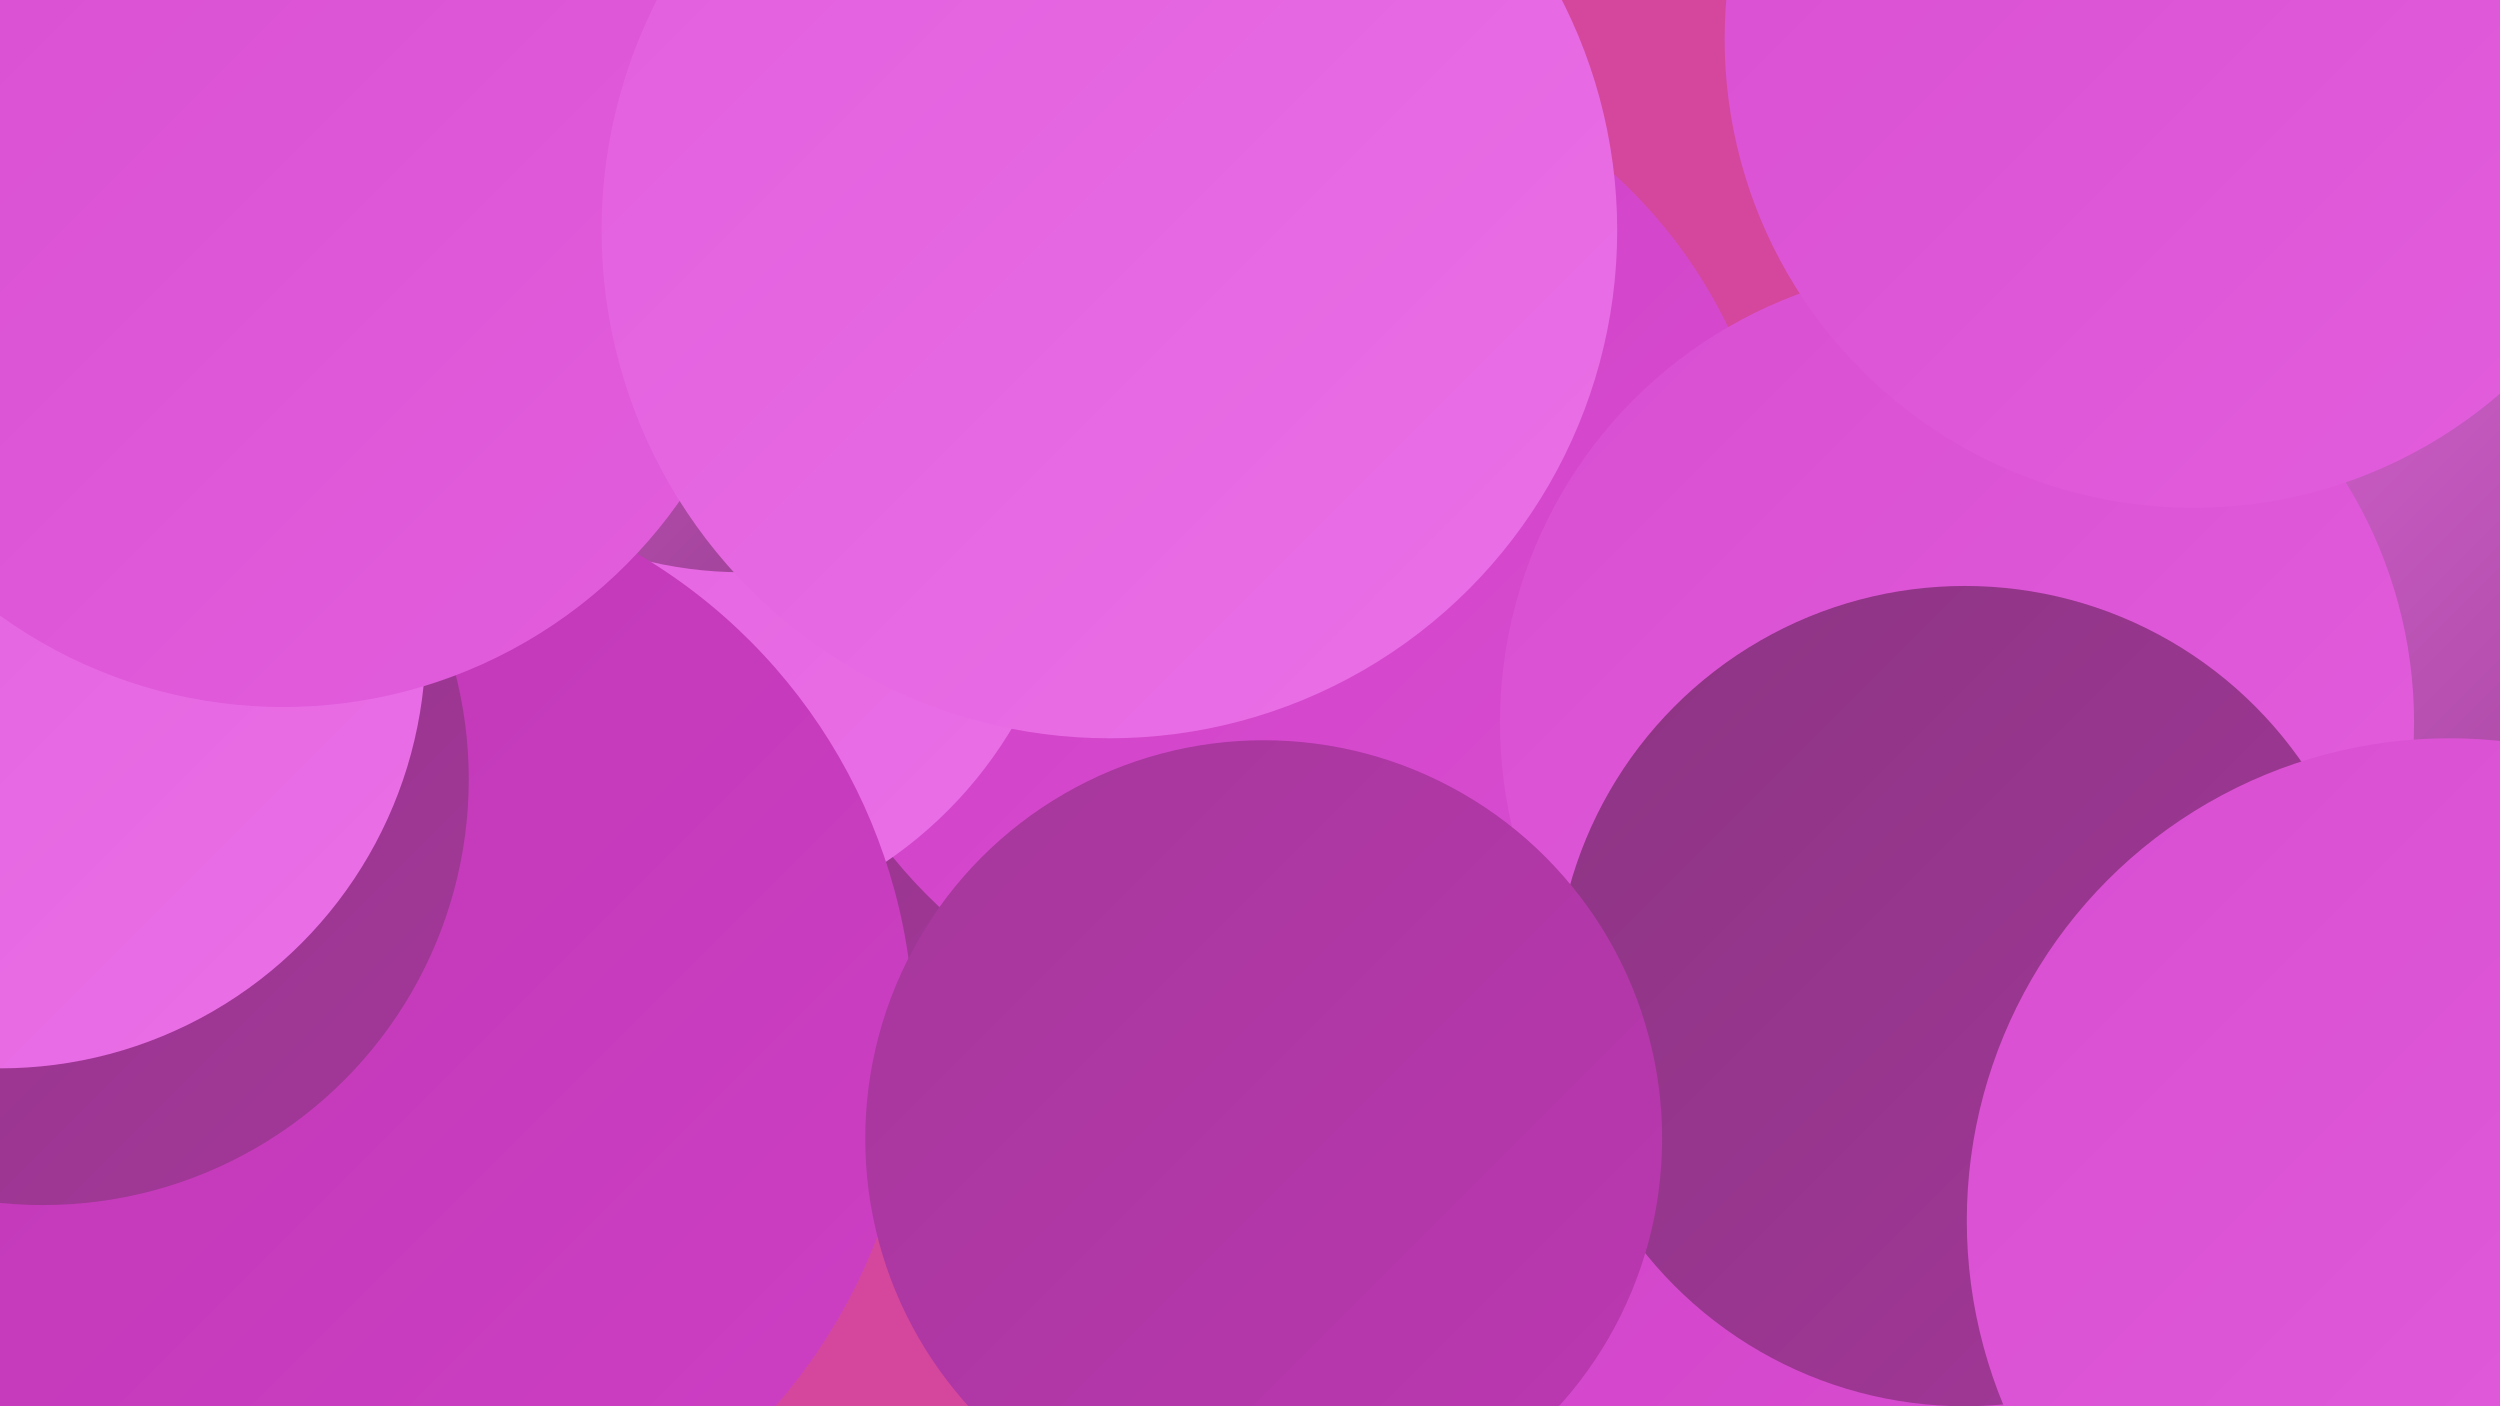
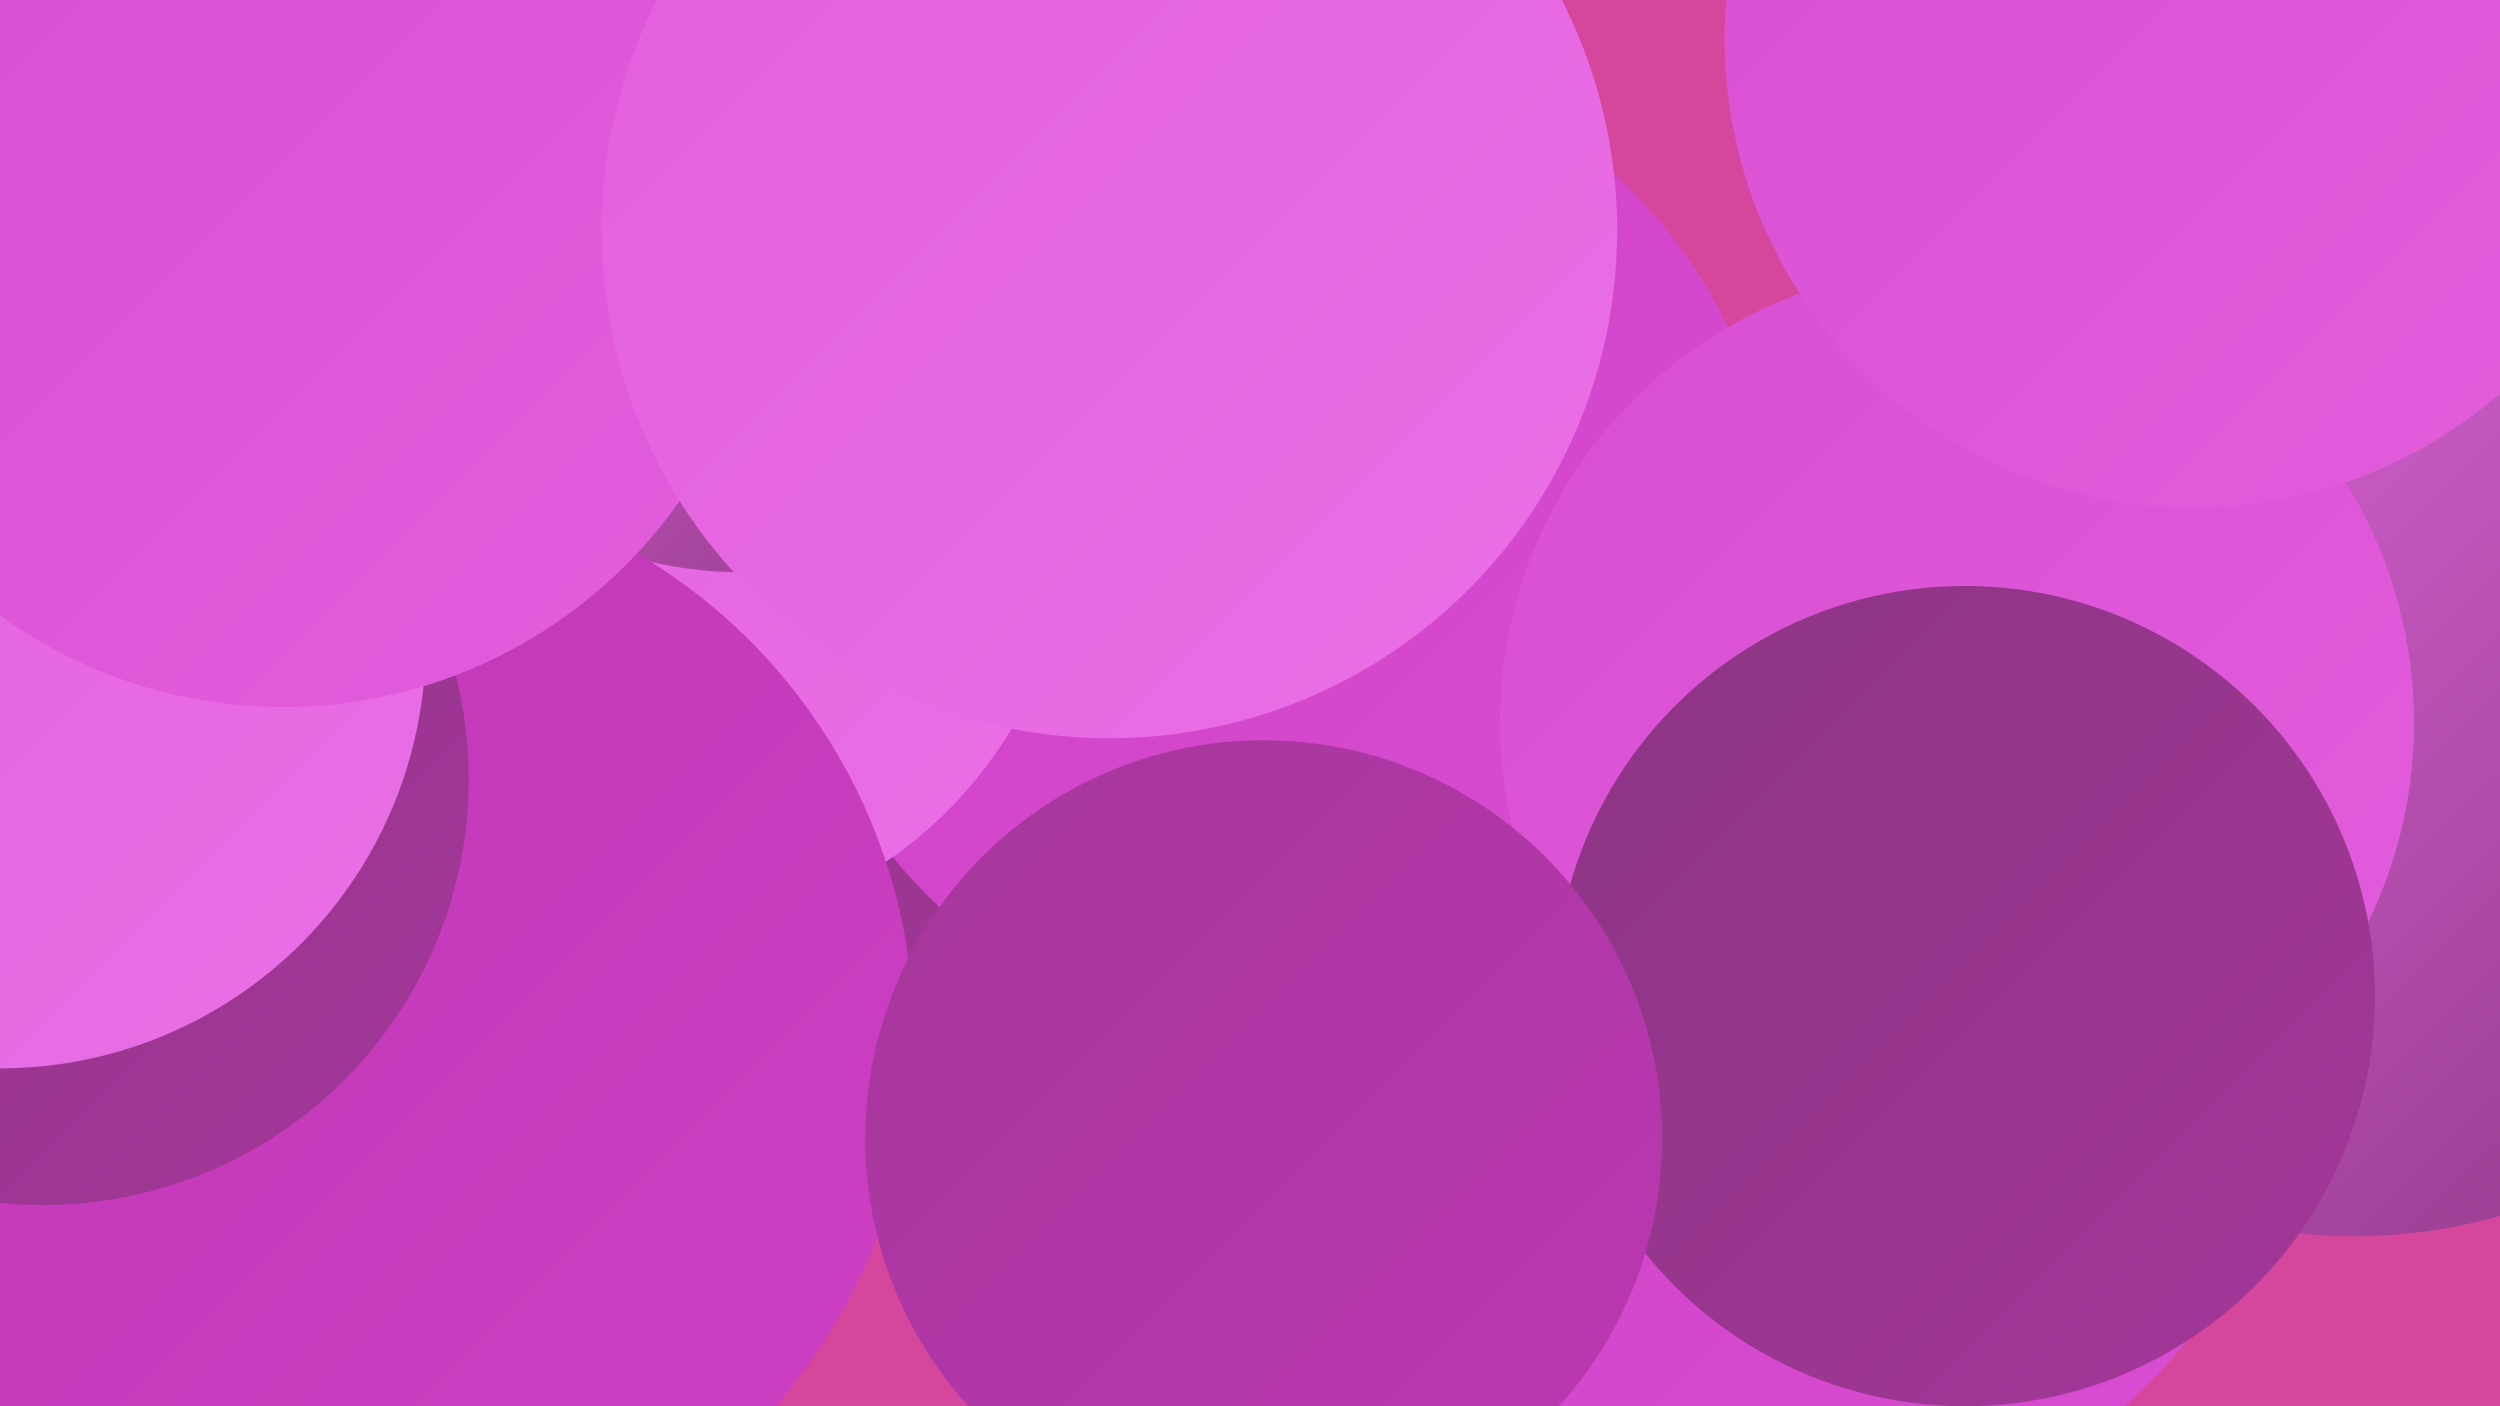
<svg xmlns="http://www.w3.org/2000/svg" width="1280" height="720">
  <defs>
    <linearGradient id="grad0" x1="0%" y1="0%" x2="100%" y2="100%">
      <stop offset="0%" style="stop-color:#8c3583;stop-opacity:1" />
      <stop offset="100%" style="stop-color:#a4379a;stop-opacity:1" />
    </linearGradient>
    <linearGradient id="grad1" x1="0%" y1="0%" x2="100%" y2="100%">
      <stop offset="0%" style="stop-color:#a4379a;stop-opacity:1" />
      <stop offset="100%" style="stop-color:#bd37b3;stop-opacity:1" />
    </linearGradient>
    <linearGradient id="grad2" x1="0%" y1="0%" x2="100%" y2="100%">
      <stop offset="0%" style="stop-color:#bd37b3;stop-opacity:1" />
      <stop offset="100%" style="stop-color:#ce3fc5;stop-opacity:1" />
    </linearGradient>
    <linearGradient id="grad3" x1="0%" y1="0%" x2="100%" y2="100%">
      <stop offset="0%" style="stop-color:#ce3fc5;stop-opacity:1" />
      <stop offset="100%" style="stop-color:#d94ed2;stop-opacity:1" />
    </linearGradient>
    <linearGradient id="grad4" x1="0%" y1="0%" x2="100%" y2="100%">
      <stop offset="0%" style="stop-color:#d94ed2;stop-opacity:1" />
      <stop offset="100%" style="stop-color:#e25edd;stop-opacity:1" />
    </linearGradient>
    <linearGradient id="grad5" x1="0%" y1="0%" x2="100%" y2="100%">
      <stop offset="0%" style="stop-color:#e25edd;stop-opacity:1" />
      <stop offset="100%" style="stop-color:#ea70e7;stop-opacity:1" />
    </linearGradient>
    <linearGradient id="grad6" x1="0%" y1="0%" x2="100%" y2="100%">
      <stop offset="0%" style="stop-color:#ea70e7;stop-opacity:1" />
      <stop offset="100%" style="stop-color:#8c3583;stop-opacity:1" />
    </linearGradient>
  </defs>
  <rect width="1280" height="720" fill="#d4479c" />
  <circle cx="1205" cy="359" r="274" fill="url(#grad6)" />
  <circle cx="214" cy="100" r="242" fill="url(#grad4)" />
  <circle cx="157" cy="464" r="255" fill="url(#grad4)" />
  <circle cx="131" cy="83" r="251" fill="url(#grad4)" />
  <circle cx="907" cy="514" r="274" fill="url(#grad3)" />
  <circle cx="391" cy="385" r="197" fill="url(#grad0)" />
  <circle cx="655" cy="278" r="255" fill="url(#grad3)" />
  <circle cx="331" cy="261" r="218" fill="url(#grad5)" />
  <circle cx="1002" cy="370" r="234" fill="url(#grad4)" />
  <circle cx="380" cy="84" r="209" fill="url(#grad6)" />
  <circle cx="185" cy="591" r="193" fill="url(#grad6)" />
  <circle cx="1006" cy="510" r="210" fill="url(#grad0)" />
  <circle cx="181" cy="531" r="287" fill="url(#grad2)" />
  <circle cx="22" cy="399" r="218" fill="url(#grad0)" />
  <circle cx="647" cy="583" r="204" fill="url(#grad1)" />
  <circle cx="1123" cy="20" r="240" fill="url(#grad4)" />
-   <circle cx="1254" cy="625" r="247" fill="url(#grad4)" />
  <circle cx="0" cy="329" r="218" fill="url(#grad5)" />
  <circle cx="145" cy="114" r="248" fill="url(#grad4)" />
  <circle cx="568" cy="118" r="260" fill="url(#grad5)" />
</svg>